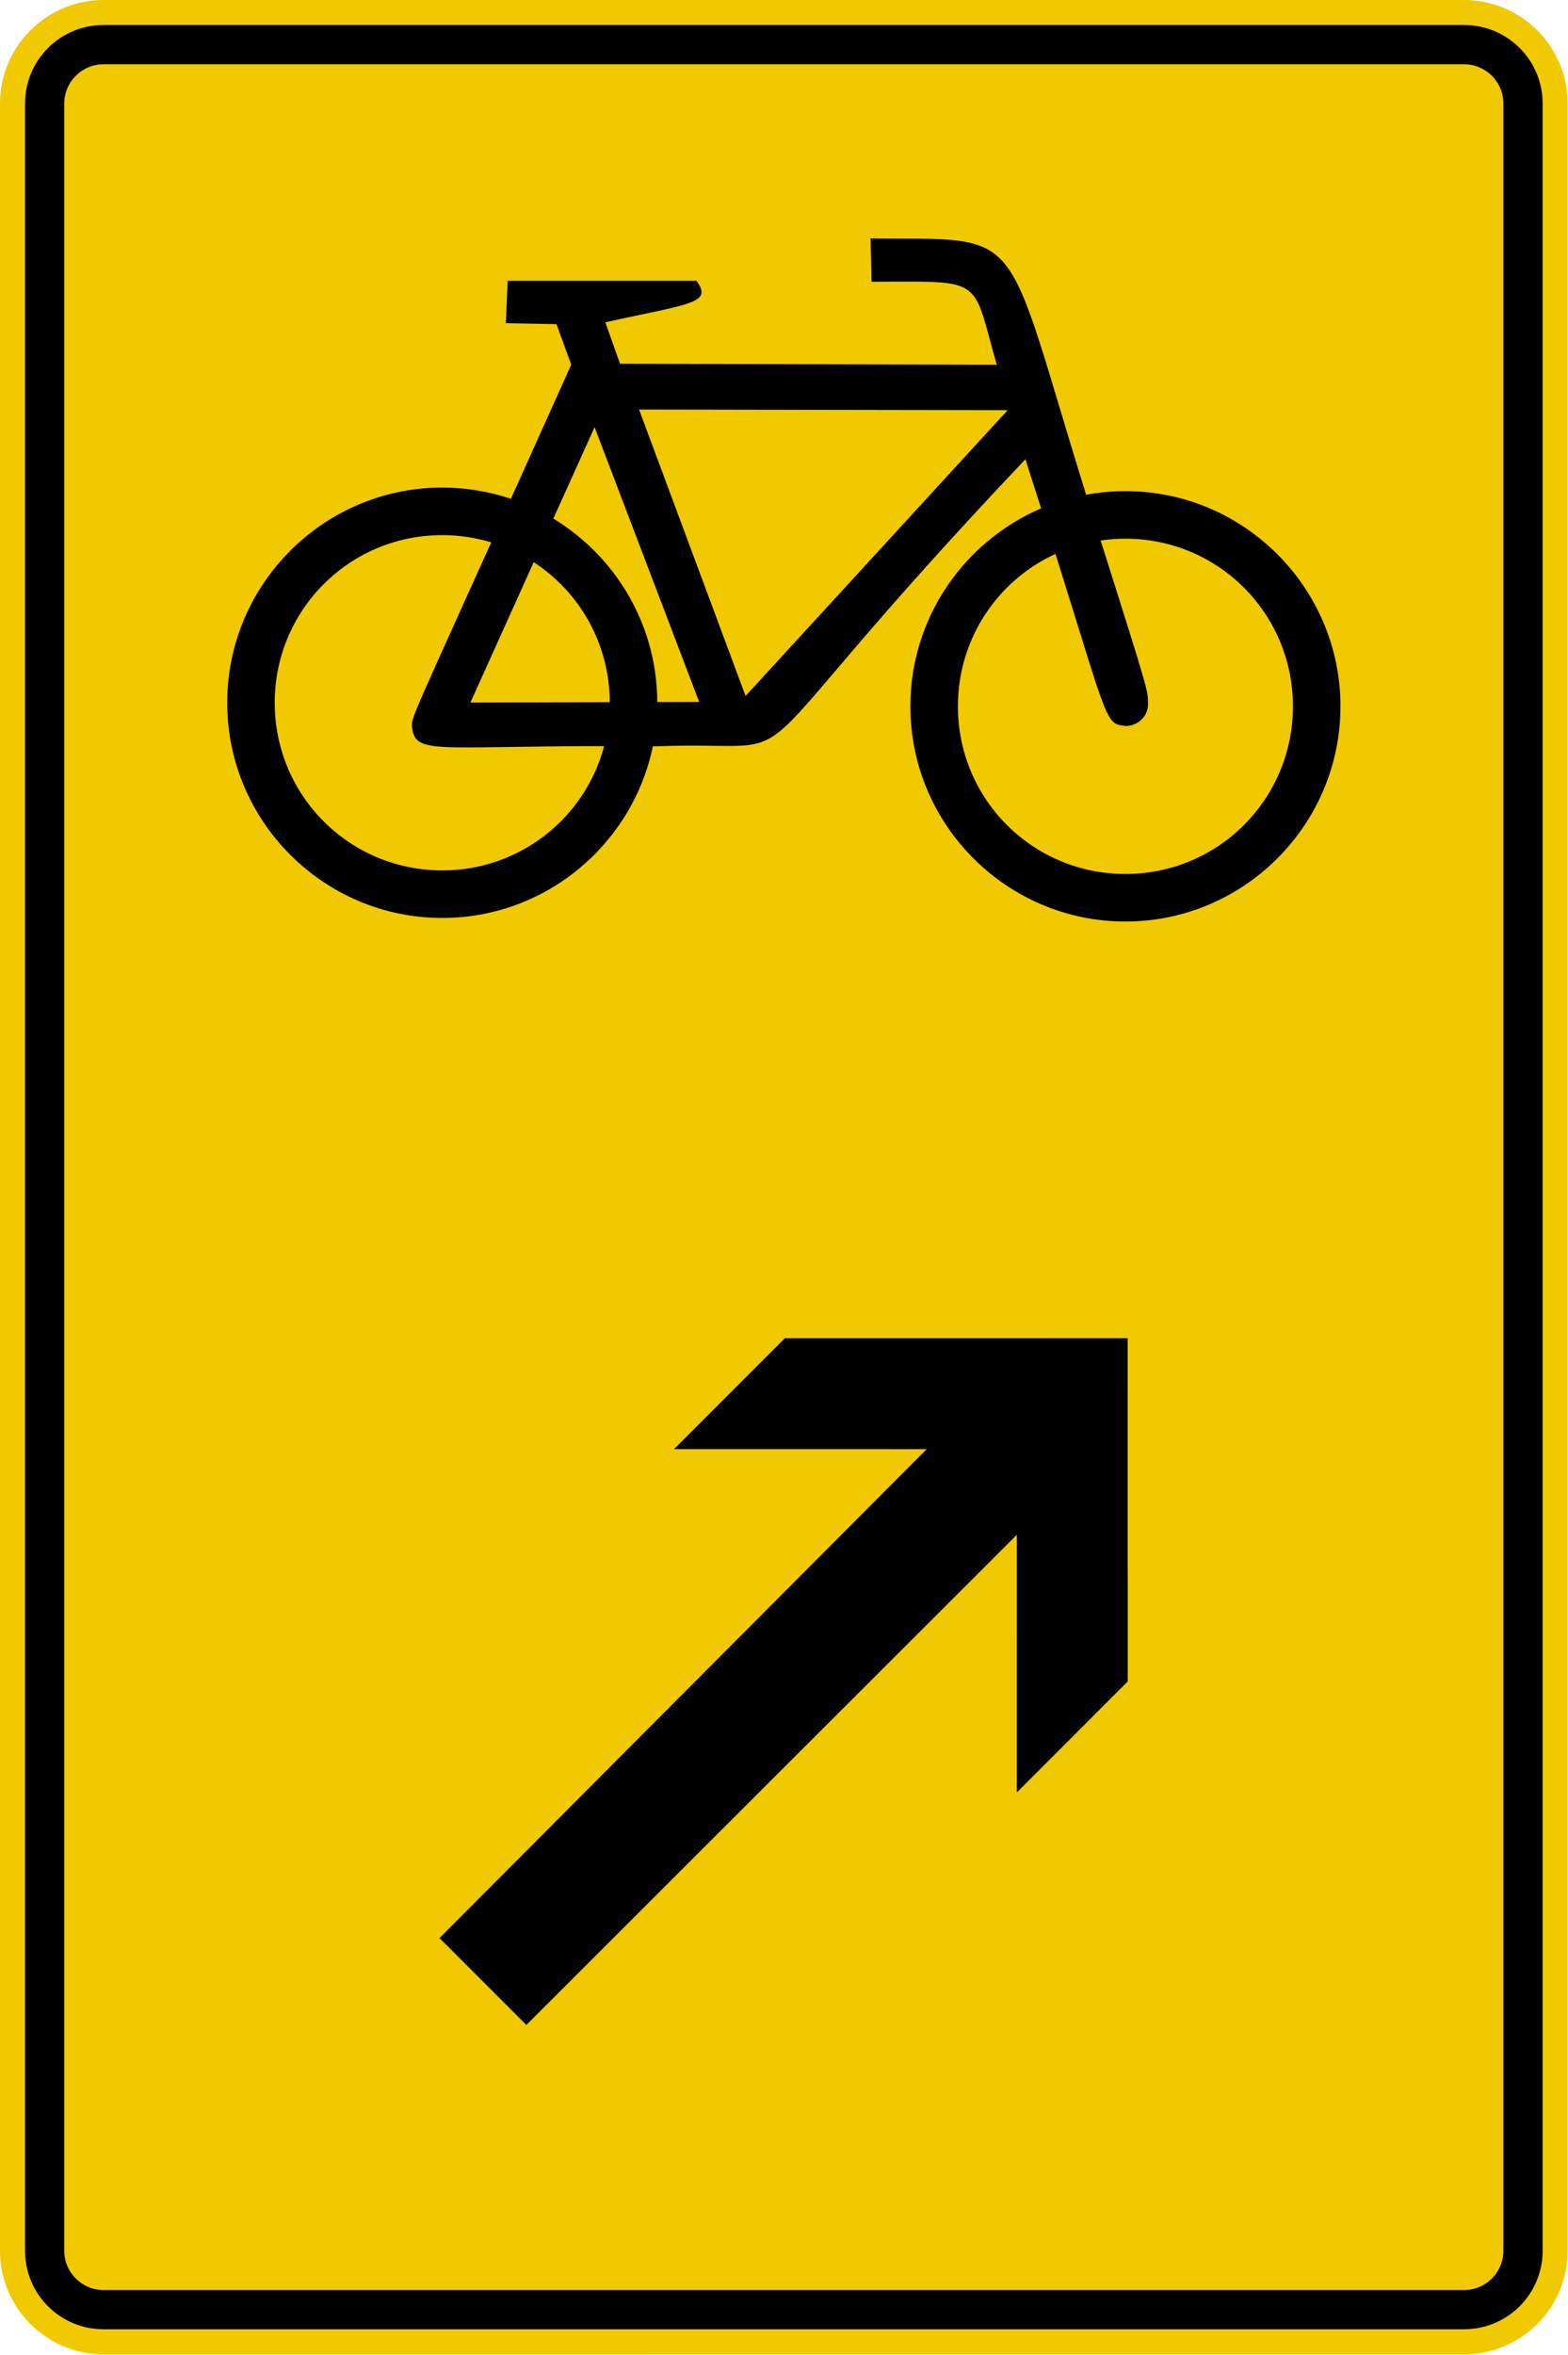
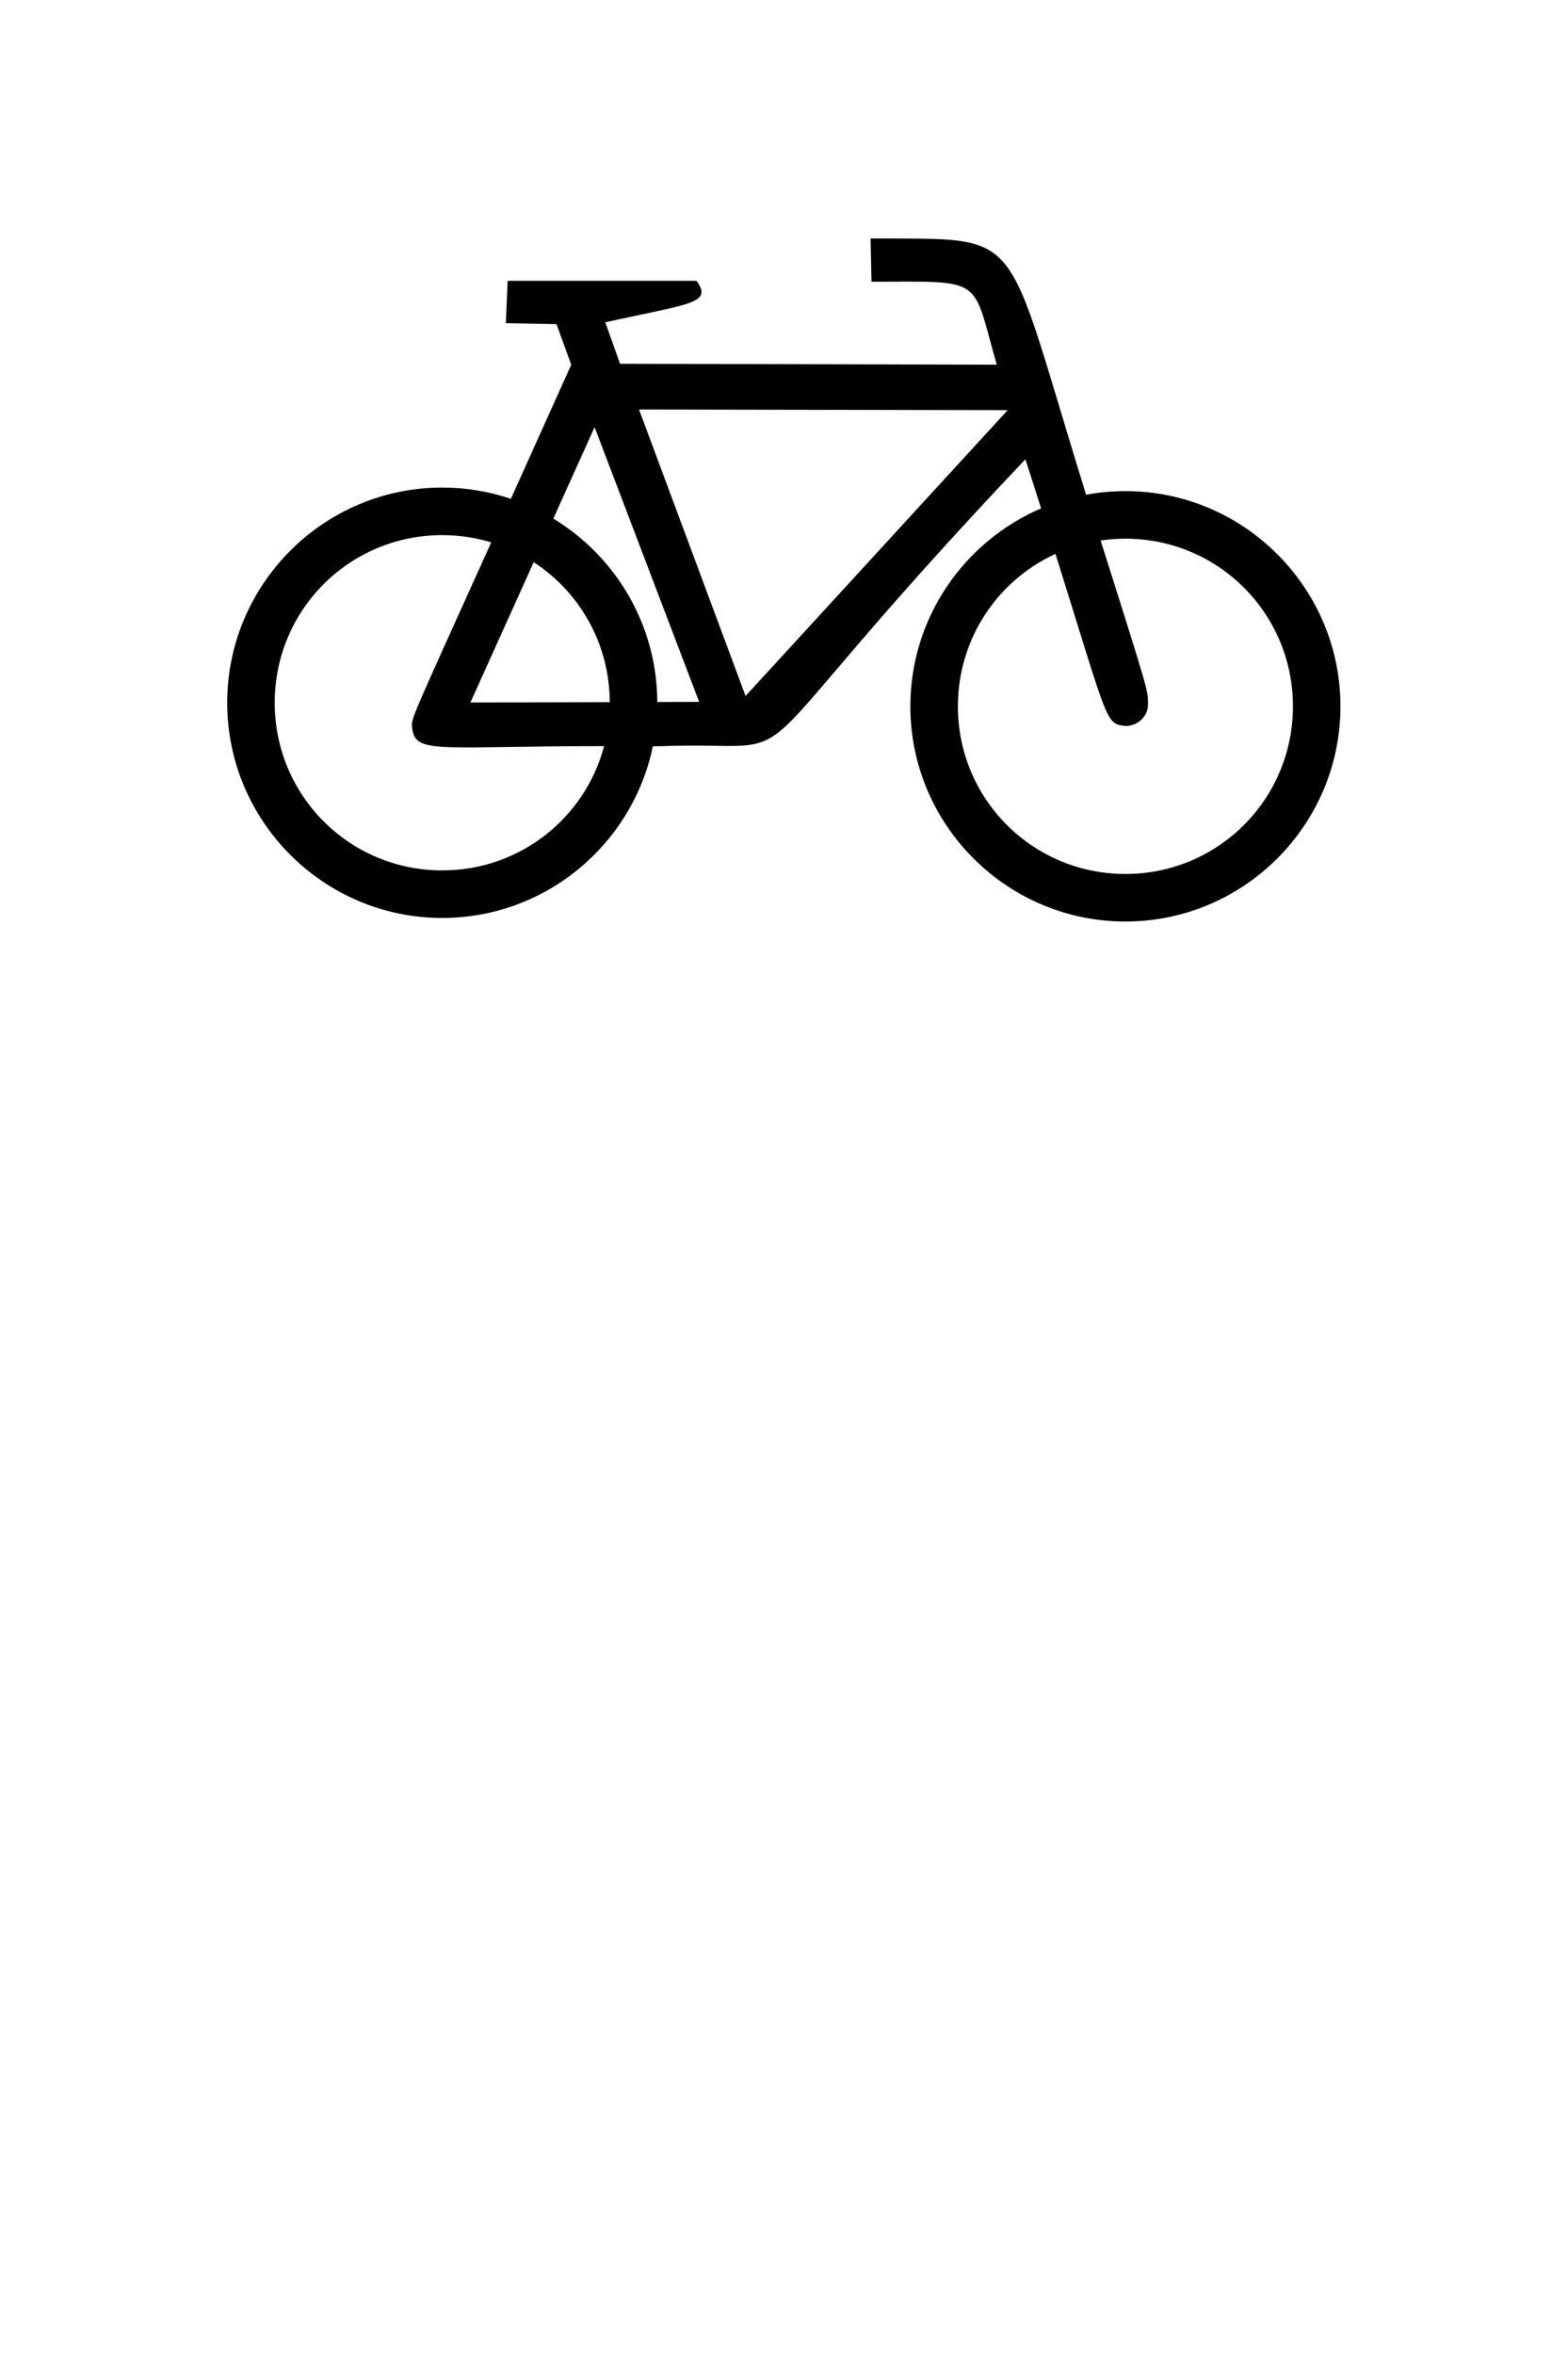
<svg xmlns="http://www.w3.org/2000/svg" viewBox="0 0 669.224 1004.326" height="1004.326" width="669.224" xml:space="preserve" id="svg433" version="1.1">
  <defs id="defs437">
    <clipPath id="clipPath455" clipPathUnits="userSpaceOnUse">
-       <path id="path453" d="M 0,0 H 502 V 754 H 0 Z" />
-     </clipPath>
+       </clipPath>
  </defs>
  <g transform="matrix(1.333,0,0,1.333,0,5.3108154e-5)" id="g441">
    <g id="g443" />
    <g id="g445">
      <g id="g447">
        <g id="g449">
          <g clip-path="url(#clipPath455)" id="g451">
            <g id="g457">
-               <path id="path459" style="fill:#f0c900;fill-opacity:1;fill-rule:nonzero;stroke:none" d="m 468.773,0 c 18.282,0 33.145,14.859 33.145,33.141 v 686.972 c 0,18.27 -14.863,33.133 -33.145,33.133 H 33.141 C 14.863,753.246 0,738.383 0,720.113 V 33.141 C 0,14.859 14.863,0 33.141,0" />
-             </g>
+               </g>
          </g>
        </g>
      </g>
-       <path id="path461" style="fill:#000000;fill-opacity:1;fill-rule:nonzero;stroke:none" d="m 468.773,7.992 c 13.899,0 25.149,11.25 25.149,25.141 v 686.98 c 0,13.879 -11.25,25.117 -25.149,25.117 H 33.141 C 19.25,745.23 8.012,733.992 8.012,720.113 V 33.133 C 8.012,19.242 19.25,7.992 33.141,7.992 Z m 0,12.574 H 33.141 c -6.938,0 -12.575,5.633 -12.575,12.567 v 686.98 c 0,6.934 5.637,12.567 12.575,12.567 h 435.632 c 6.957,0 12.579,-5.633 12.579,-12.567 V 33.133 c 0,-6.934 -5.622,-12.567 -12.579,-12.567 z" />
-       <path id="path463" style="fill:#000000;fill-opacity:1;fill-rule:evenodd;stroke:none" d="m 215.793,463.637 80.922,0.004 -155.996,156.422 27.808,27.804 157.051,-156.828 -0.004,82.445 35.5,-35.5 -0.015,-109.695 0.14,-0.141 -0.144,-0.003 0.008,-0.086 -0.09,0.089 -109.7,0.012 z" />
      <path id="path465" style="fill:#000000;fill-opacity:1;fill-rule:nonzero;stroke:none" d="m 278.742,76.281 c 50.426,0.489 41.875,-5.211 69.008,81.985 0.004,0.011 0.004,0.011 0.008,0.023 4.078,-0.762 8.285,-1.16 12.574,-1.16 37.941,0 68.856,30.922 68.856,68.855 0,37.938 -30.915,68.852 -68.856,68.852 -37.934,0 -68.852,-30.914 -68.852,-68.852 0,-28.367 17.286,-52.804 41.872,-63.336 -1.555,-4.894 -3.223,-10.101 -5.032,-15.722 -101.465,107.031 -63.394,89.676 -117.996,91.851 -0.461,-0.004 -0.844,0 -1.293,-0.007 -6.468,31.293 -34.265,54.925 -67.433,54.925 -37.938,0 -68.852,-30.918 -68.852,-68.851 0,-37.942 30.914,-68.852 68.852,-68.852 7.679,0 15.07,1.266 21.976,3.602 5.524,-12.239 11.68,-25.903 19.324,-42.91 l -4.718,-12.977 -16.223,-0.297 0.59,-13.566 h 60.457 c 5.344,7.308 -2.16,7.277 -29.199,13.273 l 4.722,13.27 120.614,0.297 C 311.02,88.305 315.609,90.074 279.039,90.141 Z m -74.137,54.739 34.11,91.66 83.918,-91.453 z m -14.23,5.644 -13.207,29.258 c 19.863,12.047 33.191,33.844 33.277,58.68 l 13.41,-0.043 z m -48.777,34.543 c -29.711,0 -53.641,23.922 -53.641,53.637 0,29.711 23.93,53.636 53.641,53.636 24.914,0 45.75,-16.824 51.832,-39.769 -55.668,0.031 -60.774,2.902 -61.555,-6.715 0.078,-2.793 1.457,-5.461 25.41,-58.469 -4.961,-1.504 -10.226,-2.32 -15.687,-2.32 z m 218.734,1.141 c -2.699,0 -5.344,0.199 -7.937,0.582 16.089,50.75 15.066,47.863 15.168,52.293 0.082,3.797 -2.981,6.808 -6.833,7.066 -6.921,-0.703 -5.441,0.18 -22.785,-55.078 -18.465,8.457 -31.246,27.066 -31.246,48.773 0,29.711 23.926,53.637 53.633,53.637 29.715,0 53.641,-23.922 53.641,-53.637 0,-29.714 -23.926,-53.636 -53.641,-53.636 z m -189.453,7.515 -20.266,44.907 44.617,-0.129 c -0.07,-18.809 -9.722,-35.262 -24.351,-44.778 z" />
    </g>
  </g>
</svg>